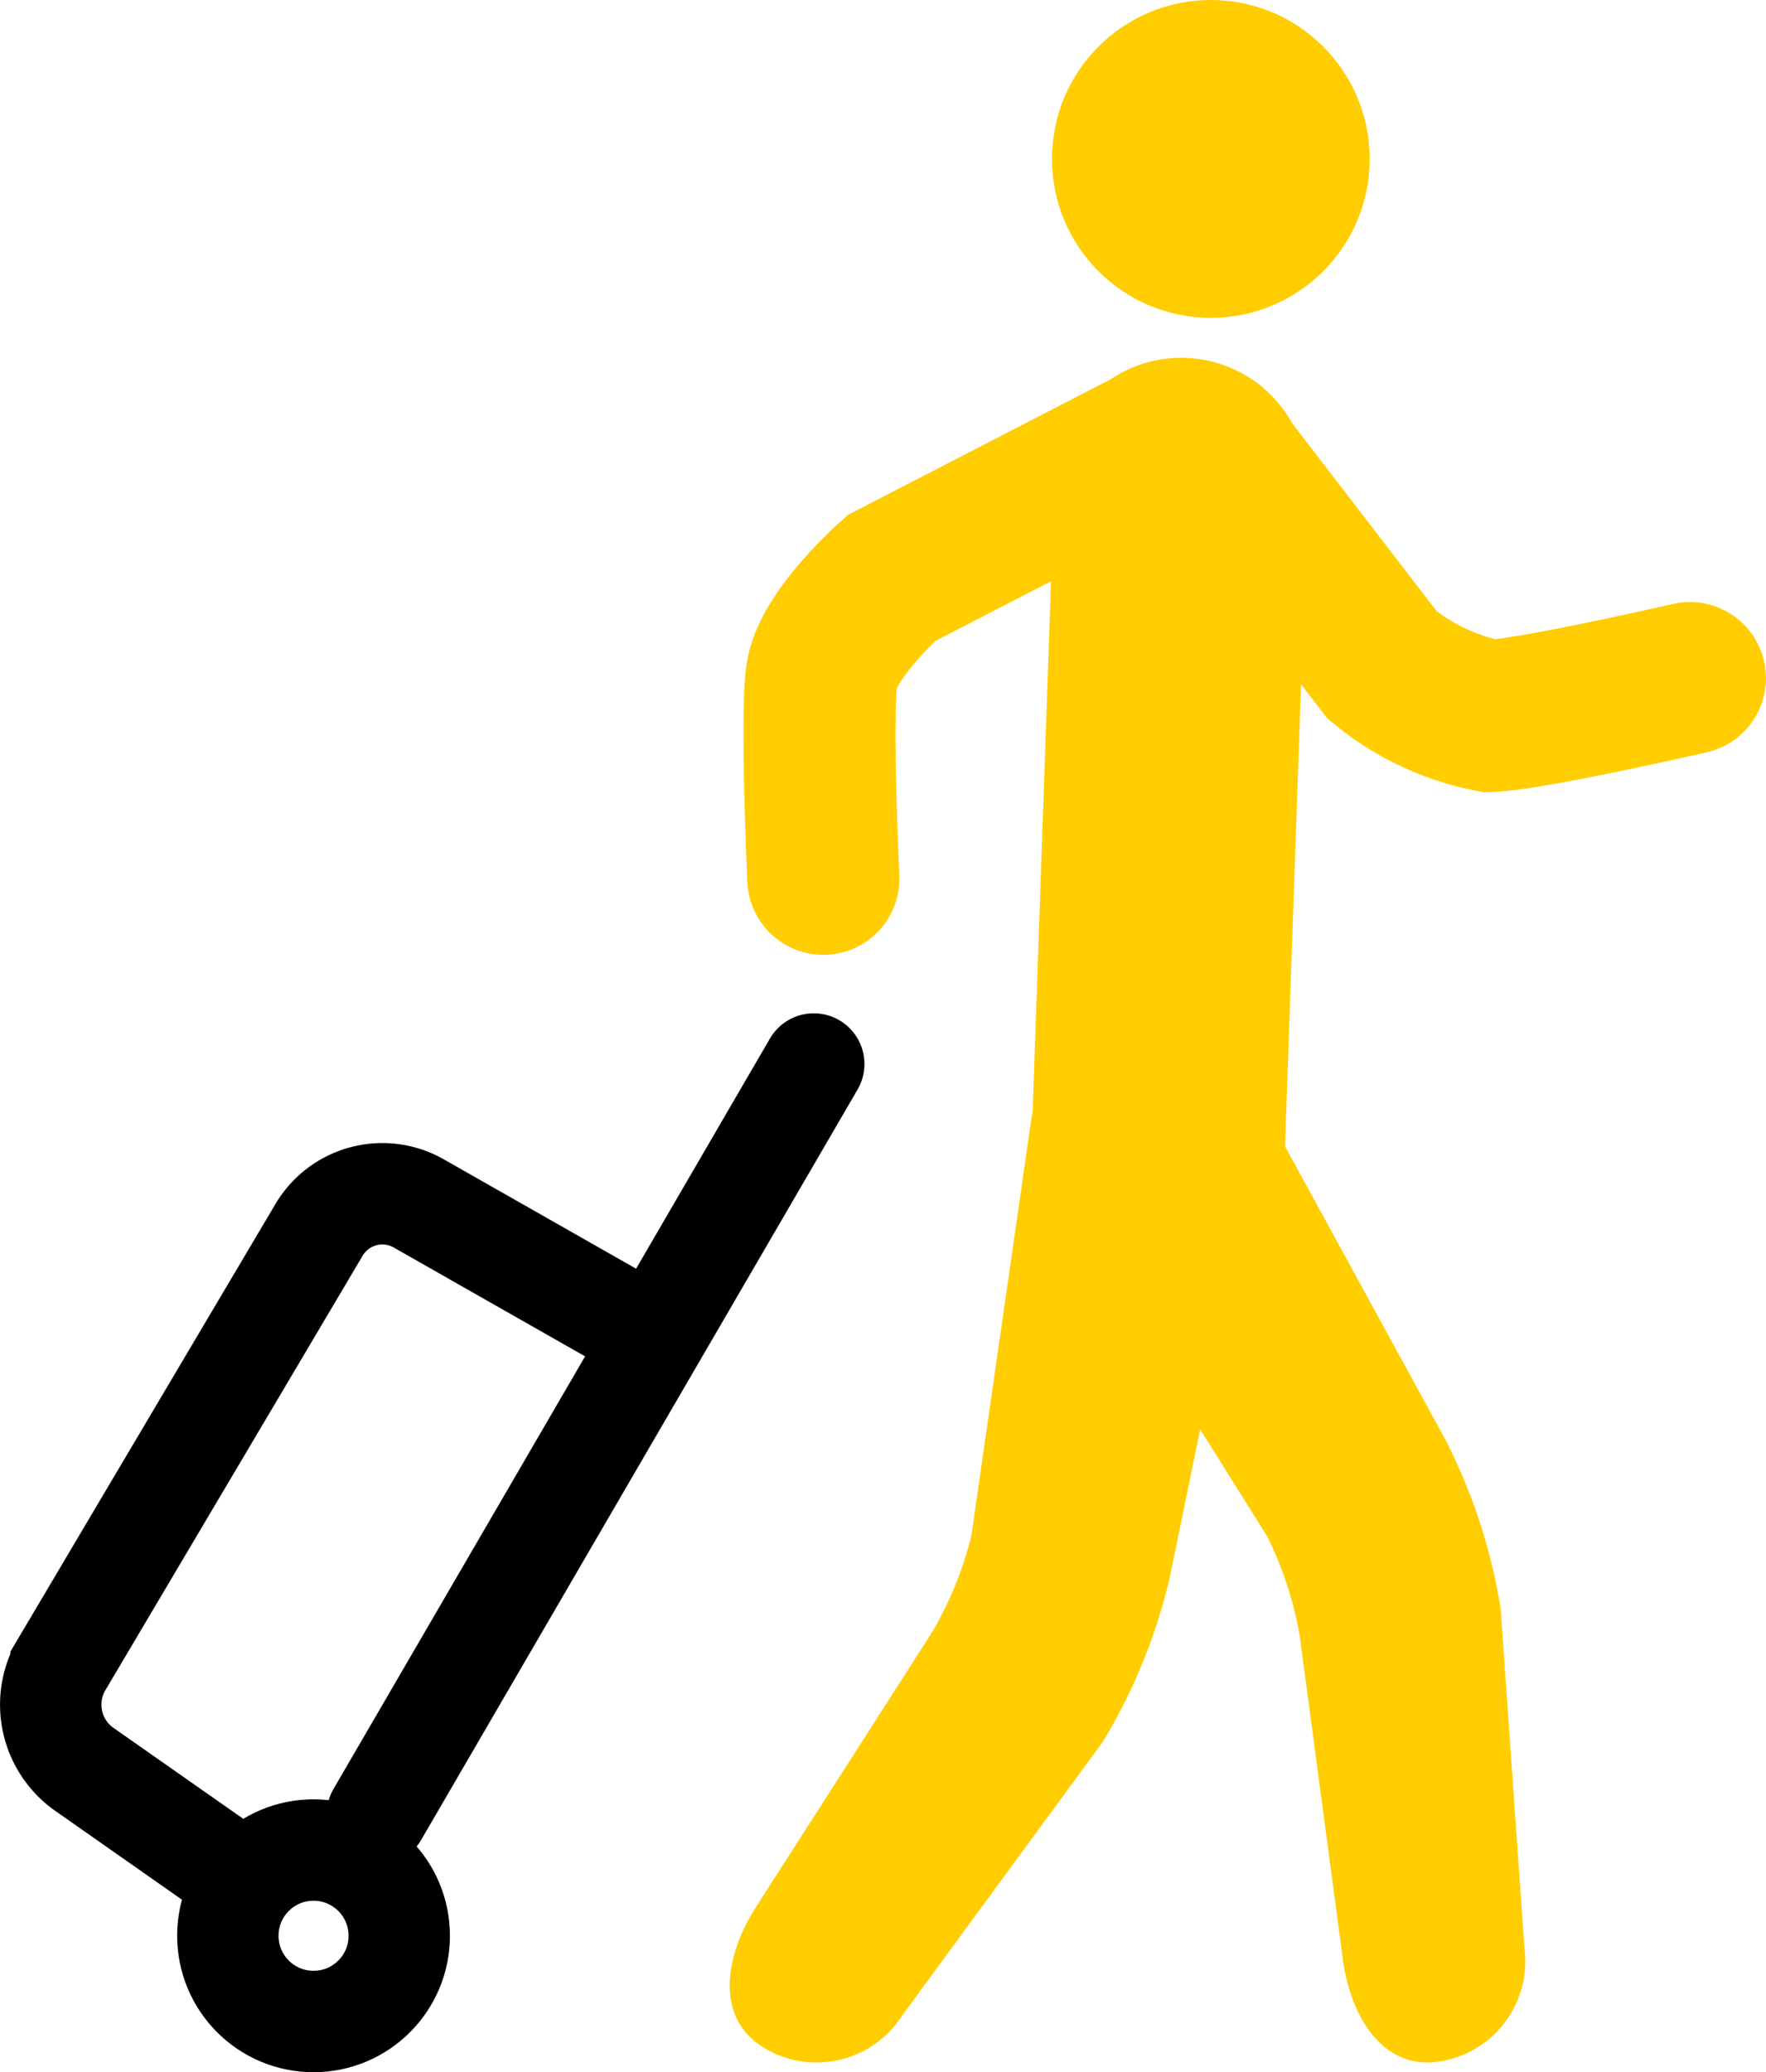
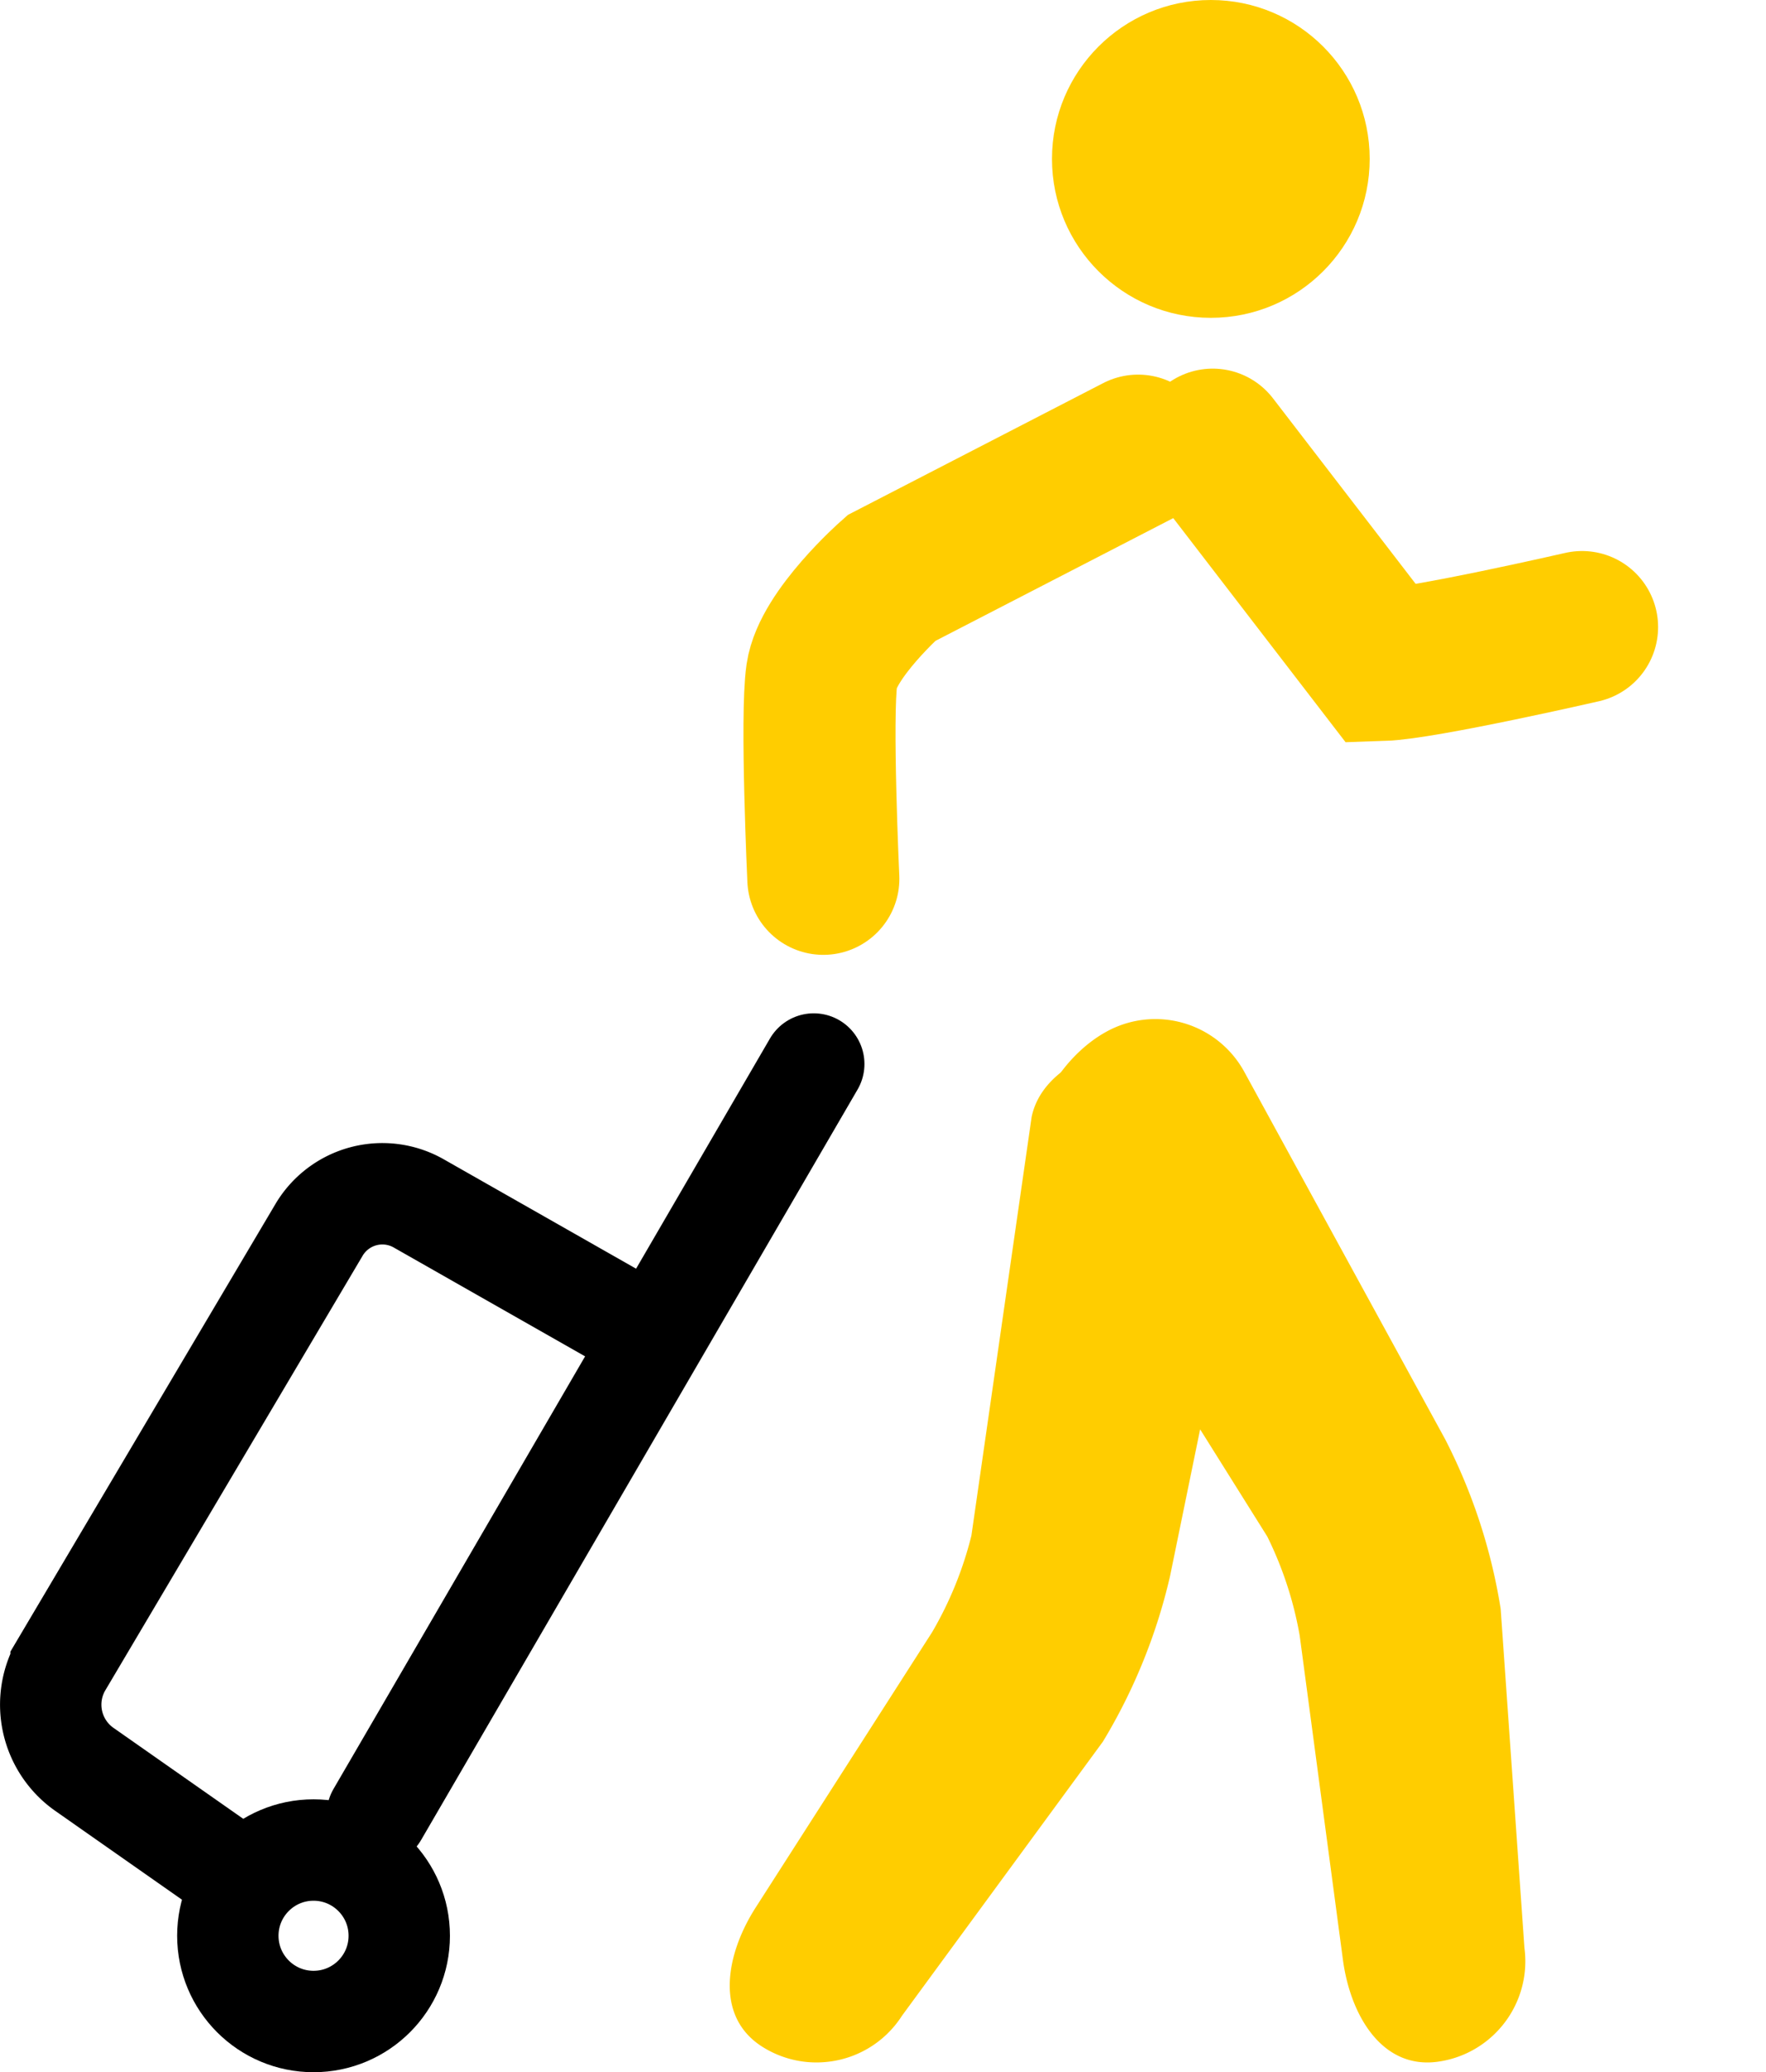
<svg xmlns="http://www.w3.org/2000/svg" id="レイヤー_1" data-name="レイヤー 1" viewBox="0 0 34.842 40.867">
  <defs>
    <style>
      .cls-1 {
        fill: #ffcd00;
      }

      .cls-2, .cls-3, .cls-4 {
        fill: none;
        stroke-linecap: round;
        stroke-miterlimit: 10;
      }

      .cls-2, .cls-3 {
        stroke: #ffcd00;
      }

      .cls-2 {
        stroke-width: 5px;
      }

      .cls-3 {
        stroke-width: 3px;
      }

      .cls-4 {
        stroke: #000;
        stroke-width: 2px;
      }
    </style>
  </defs>
  <g>
    <circle class="cls-1" cx="23.889" cy="3.134" r="3.134" />
-     <line class="cls-2" x1="23.304" y1="9.556" x2="22.762" y2="25.179" />
-     <path class="cls-3" d="M360.26,713.828l3.341,4.343a4.763,4.763,0,0,0,2.128,1.006c.815-.027,3.946-.746,3.946-.746" transform="translate(-336.334 -705.058)" />
+     <path class="cls-3" d="M360.26,713.828l3.341,4.343c.815-.027,3.946-.746,3.946-.746" transform="translate(-336.334 -705.058)" />
    <path class="cls-3" d="M358.788,713.946l-4.87,2.513s-1.251,1.107-1.37,1.914.03,4.016.03,4.016" transform="translate(-336.334 -705.058)" />
    <path class="cls-1" d="M352.573,745.728a1.998,1.998,0,0,0,1.556-.916l3.964-5.406a11.141,11.141,0,0,0,1.324-3.259l1.659-8.091a1.999,1.999,0,0,0-1.557-2.361c-1.082-.226-2.61.311-2.832,1.393l-1.188,8.255a7.219,7.219,0,0,1-.775,1.904l-3.481,5.43c-.596.93-.808,2.144.122,2.74A1.993,1.993,0,0,0,352.573,745.728Z" transform="translate(-336.334 -705.058)" />
    <path class="cls-1" d="M365.815,745.177a1.998,1.998,0,0,0,.595-1.705l-.469-6.687a11.142,11.142,0,0,0-1.095-3.343l-3.963-7.246a1.999,1.999,0,0,0-2.714-.795c-.972.527-1.791,1.924-1.261,2.893l4.429,7.067a7.219,7.219,0,0,1,.639,1.953l.853,6.393c.146,1.095.769,2.158,1.864,2.012A1.993,1.993,0,0,0,365.815,745.177Z" transform="translate(-336.334 -705.058)" />
    <line class="cls-4" x1="16.055" y1="20.984" x2="7.444" y2="35.784" />
    <circle class="cls-4" cx="6.186" cy="38.176" r="1.691" />
    <path class="cls-4" d="M348.747,731.151l-4.16-2.365a1.452,1.452,0,0,0-1.954.519l-5.094,8.6a1.559,1.559,0,0,0,.439,2.033l2.752,1.928" transform="translate(-336.334 -705.058)" />
  </g>
</svg>